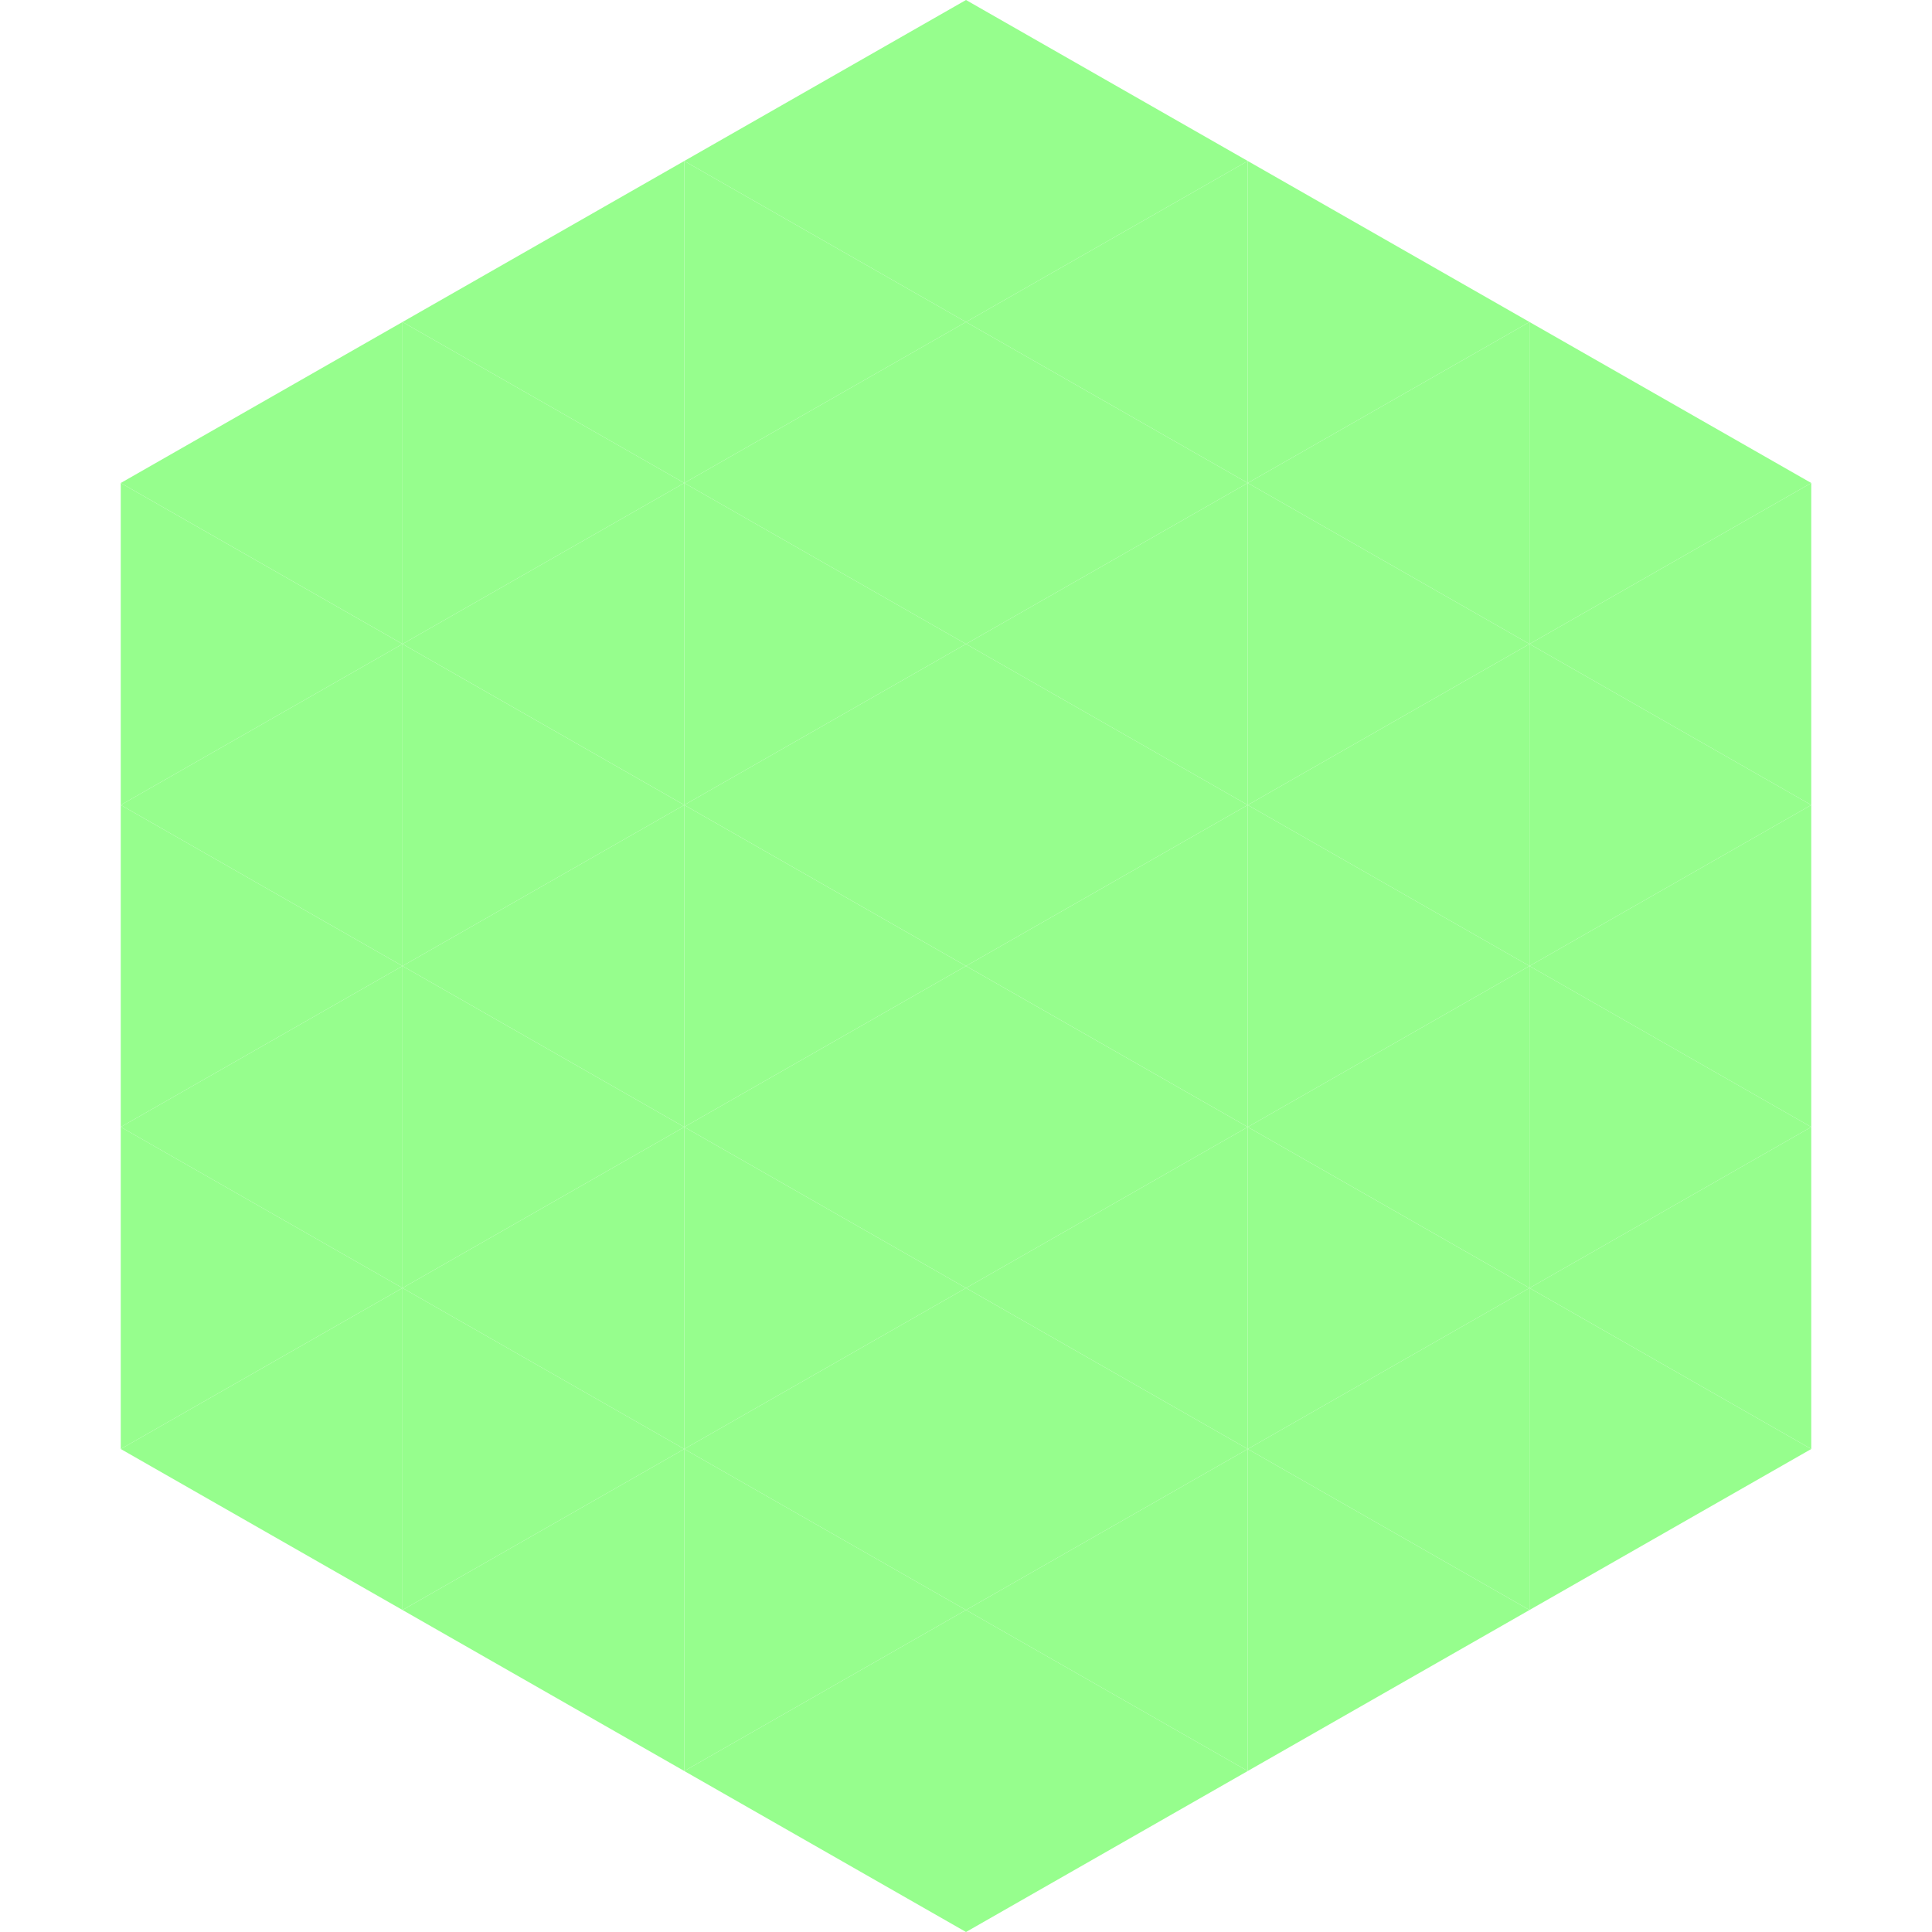
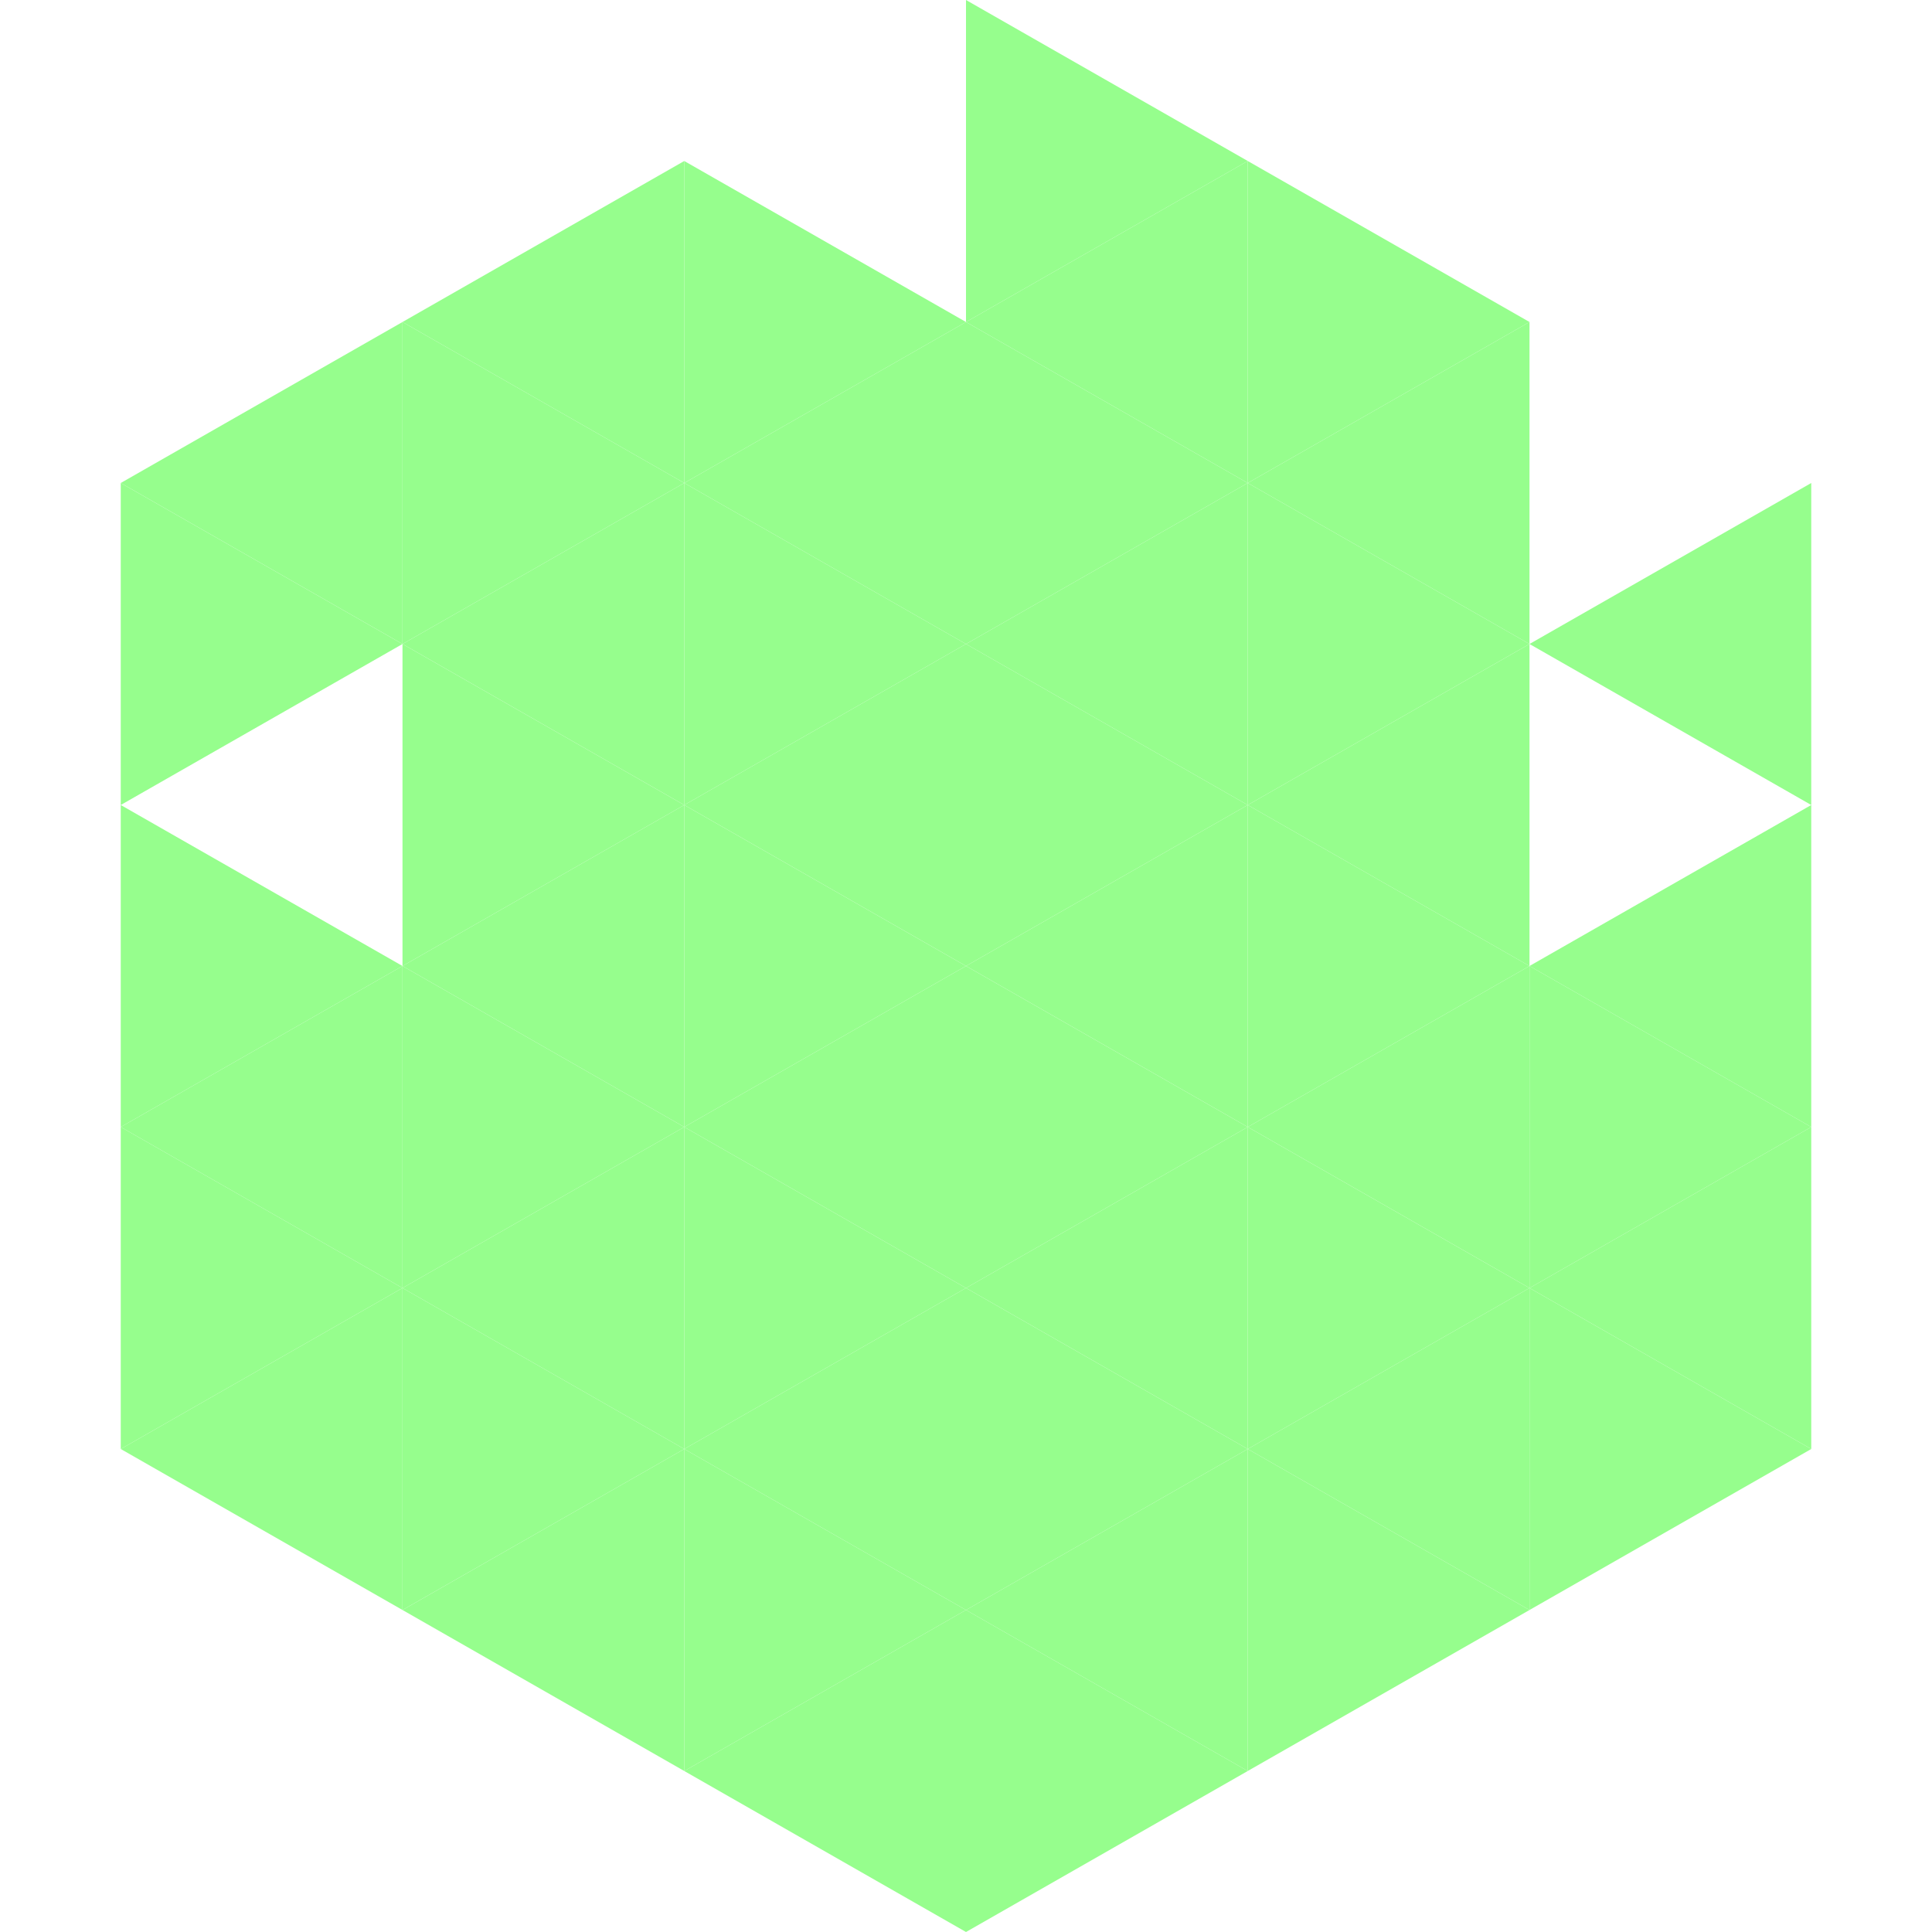
<svg xmlns="http://www.w3.org/2000/svg" width="240" height="240">
  <polygon points="50,40 15,60 50,80" style="fill:rgb(150,254,141)" />
-   <polygon points="190,40 225,60 190,80" style="fill:rgb(150,254,141)" />
  <polygon points="15,60 50,80 15,100" style="fill:rgb(150,254,141)" />
  <polygon points="225,60 190,80 225,100" style="fill:rgb(150,254,141)" />
-   <polygon points="50,80 15,100 50,120" style="fill:rgb(150,254,141)" />
-   <polygon points="190,80 225,100 190,120" style="fill:rgb(150,254,141)" />
  <polygon points="15,100 50,120 15,140" style="fill:rgb(150,254,141)" />
  <polygon points="225,100 190,120 225,140" style="fill:rgb(150,254,141)" />
  <polygon points="50,120 15,140 50,160" style="fill:rgb(150,254,141)" />
  <polygon points="190,120 225,140 190,160" style="fill:rgb(150,254,141)" />
  <polygon points="15,140 50,160 15,180" style="fill:rgb(150,254,141)" />
  <polygon points="225,140 190,160 225,180" style="fill:rgb(150,254,141)" />
  <polygon points="50,160 15,180 50,200" style="fill:rgb(150,254,141)" />
  <polygon points="190,160 225,180 190,200" style="fill:rgb(150,254,141)" />
  <polygon points="15,180 50,200 15,220" style="fill:rgb(255,255,255); fill-opacity:0" />
  <polygon points="225,180 190,200 225,220" style="fill:rgb(255,255,255); fill-opacity:0" />
  <polygon points="50,0 85,20 50,40" style="fill:rgb(255,255,255); fill-opacity:0" />
  <polygon points="190,0 155,20 190,40" style="fill:rgb(255,255,255); fill-opacity:0" />
  <polygon points="85,20 50,40 85,60" style="fill:rgb(150,254,141)" />
  <polygon points="155,20 190,40 155,60" style="fill:rgb(150,254,141)" />
  <polygon points="50,40 85,60 50,80" style="fill:rgb(150,254,141)" />
  <polygon points="190,40 155,60 190,80" style="fill:rgb(150,254,141)" />
  <polygon points="85,60 50,80 85,100" style="fill:rgb(150,254,141)" />
  <polygon points="155,60 190,80 155,100" style="fill:rgb(150,254,141)" />
  <polygon points="50,80 85,100 50,120" style="fill:rgb(150,254,141)" />
  <polygon points="190,80 155,100 190,120" style="fill:rgb(150,254,141)" />
  <polygon points="85,100 50,120 85,140" style="fill:rgb(150,254,141)" />
  <polygon points="155,100 190,120 155,140" style="fill:rgb(150,254,141)" />
  <polygon points="50,120 85,140 50,160" style="fill:rgb(150,254,141)" />
  <polygon points="190,120 155,140 190,160" style="fill:rgb(150,254,141)" />
  <polygon points="85,140 50,160 85,180" style="fill:rgb(150,254,141)" />
  <polygon points="155,140 190,160 155,180" style="fill:rgb(150,254,141)" />
  <polygon points="50,160 85,180 50,200" style="fill:rgb(150,254,141)" />
  <polygon points="190,160 155,180 190,200" style="fill:rgb(150,254,141)" />
  <polygon points="85,180 50,200 85,220" style="fill:rgb(150,254,141)" />
  <polygon points="155,180 190,200 155,220" style="fill:rgb(150,254,141)" />
-   <polygon points="120,0 85,20 120,40" style="fill:rgb(150,254,141)" />
  <polygon points="120,0 155,20 120,40" style="fill:rgb(150,254,141)" />
  <polygon points="85,20 120,40 85,60" style="fill:rgb(150,254,141)" />
  <polygon points="155,20 120,40 155,60" style="fill:rgb(150,254,141)" />
  <polygon points="120,40 85,60 120,80" style="fill:rgb(150,254,141)" />
  <polygon points="120,40 155,60 120,80" style="fill:rgb(150,254,141)" />
  <polygon points="85,60 120,80 85,100" style="fill:rgb(150,254,141)" />
  <polygon points="155,60 120,80 155,100" style="fill:rgb(150,254,141)" />
  <polygon points="120,80 85,100 120,120" style="fill:rgb(150,254,141)" />
  <polygon points="120,80 155,100 120,120" style="fill:rgb(150,254,141)" />
  <polygon points="85,100 120,120 85,140" style="fill:rgb(150,254,141)" />
  <polygon points="155,100 120,120 155,140" style="fill:rgb(150,254,141)" />
  <polygon points="120,120 85,140 120,160" style="fill:rgb(150,254,141)" />
  <polygon points="120,120 155,140 120,160" style="fill:rgb(150,254,141)" />
  <polygon points="85,140 120,160 85,180" style="fill:rgb(150,254,141)" />
  <polygon points="155,140 120,160 155,180" style="fill:rgb(150,254,141)" />
  <polygon points="120,160 85,180 120,200" style="fill:rgb(150,254,141)" />
  <polygon points="120,160 155,180 120,200" style="fill:rgb(150,254,141)" />
  <polygon points="85,180 120,200 85,220" style="fill:rgb(150,254,141)" />
  <polygon points="155,180 120,200 155,220" style="fill:rgb(150,254,141)" />
  <polygon points="120,200 85,220 120,240" style="fill:rgb(150,254,141)" />
  <polygon points="120,200 155,220 120,240" style="fill:rgb(150,254,141)" />
  <polygon points="85,220 120,240 85,260" style="fill:rgb(255,255,255); fill-opacity:0" />
  <polygon points="155,220 120,240 155,260" style="fill:rgb(255,255,255); fill-opacity:0" />
</svg>